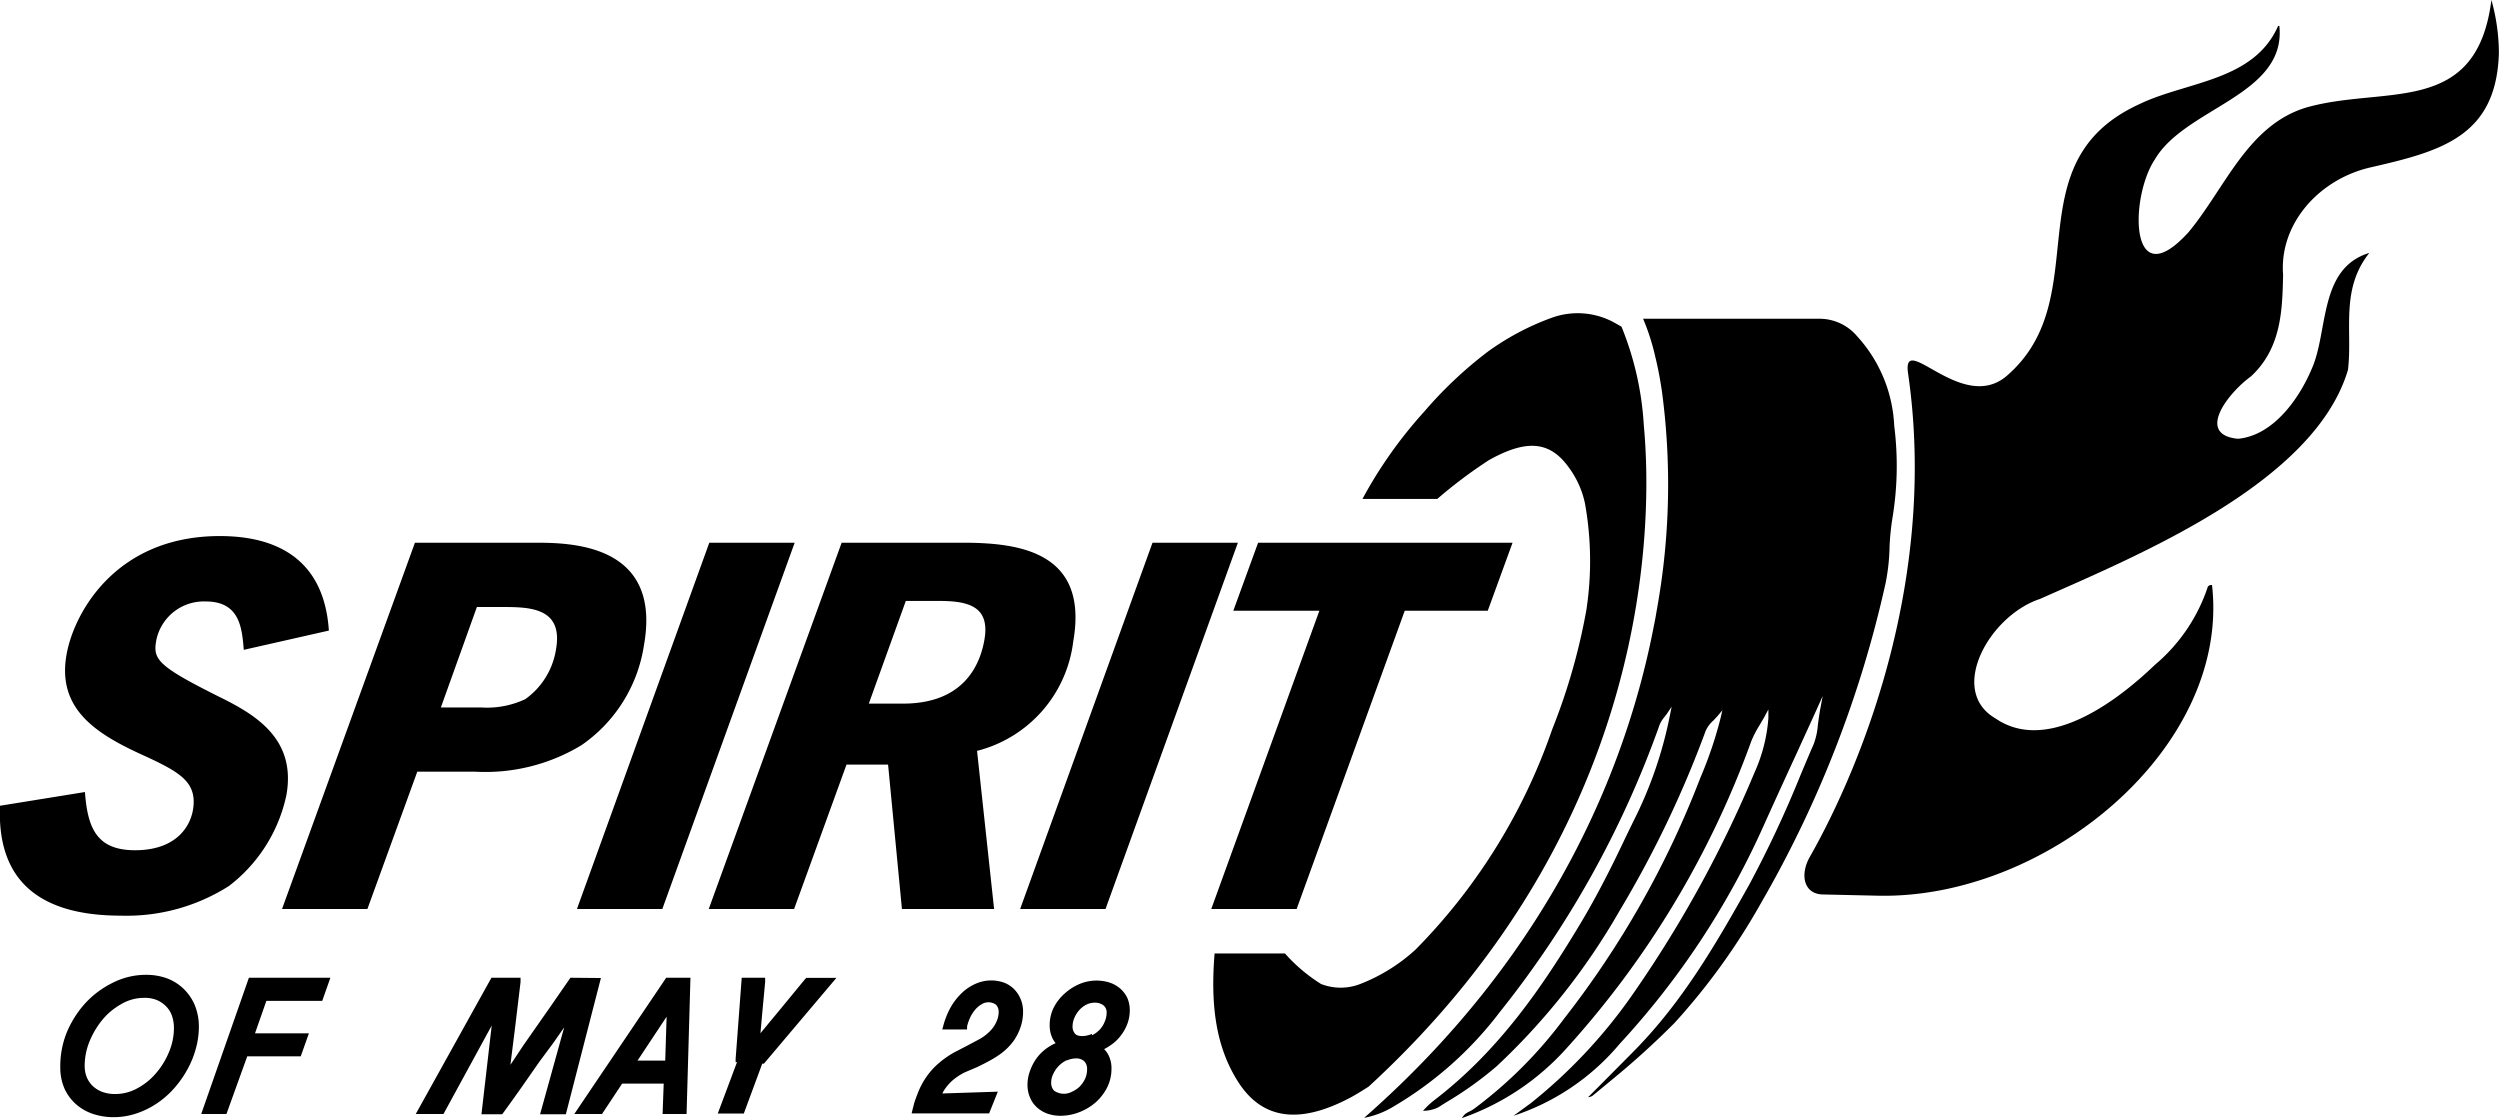
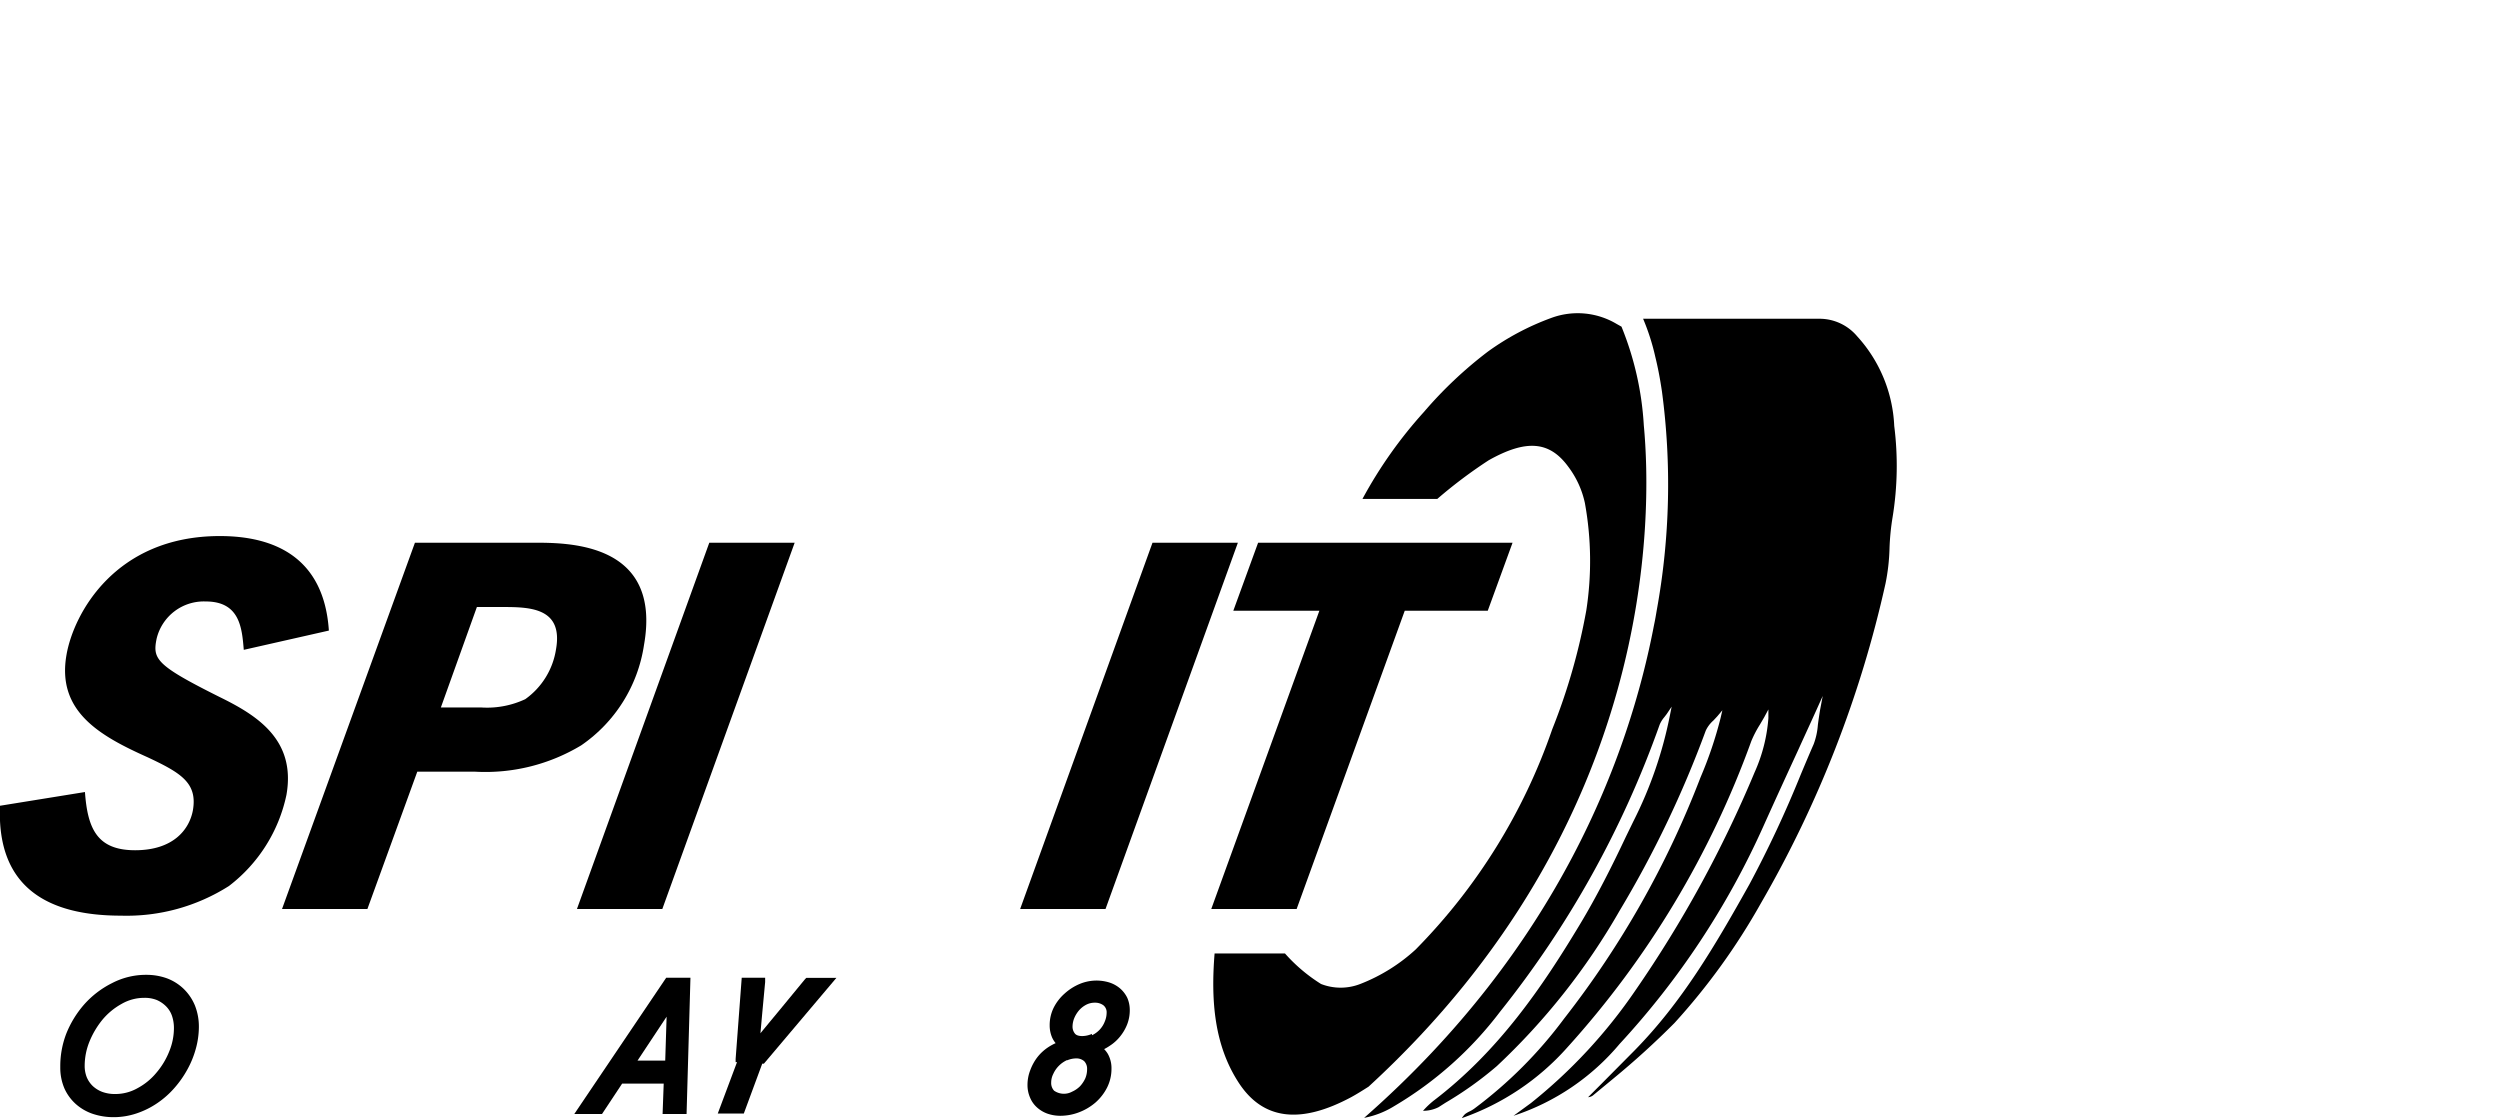
<svg xmlns="http://www.w3.org/2000/svg" viewBox="0 0 180.39 80.69">
  <g id="Layer_2" data-name="Layer 2">
    <g id="Layer_1-2" data-name="Layer 1">
      <path d="M16.52,63.93a11.16,11.16,0,0,0,4.15-6.58c.7-4-2.16-5.75-4.83-7.06C11.26,48,11,47.56,11.3,46.09a3.5,3.5,0,0,1,3.55-2.69c2.47,0,2.61,1.94,2.74,3.49l6.14-1.39c-.35-5.27-3.91-6.82-7.87-6.82-7.57,0-10.55,5.63-11.06,8.56-.73,4.12,2.44,5.87,5.87,7.41,2.36,1.11,3.59,1.83,3.25,3.81-.26,1.42-1.44,2.89-4.17,2.89s-3.43-1.54-3.62-4.2L0,58.14c-.25,6,3.58,7.93,8.73,7.93A13.75,13.75,0,0,0,16.52,63.93Z" />
      <path d="M34.25,55.68a13.39,13.39,0,0,0,7.69-1.9,10.7,10.7,0,0,0,4.53-7.25c1.3-7.37-5.43-7.37-7.94-7.37H29.94L20.35,65.59h6.16l3.6-9.91Zm.16-11.88h1.93c2,0,4.3.11,3.78,3.05a5.43,5.43,0,0,1-2.22,3.6,6.5,6.5,0,0,1-3.14.6H31.81Z" />
      <polygon points="47.79 65.59 57.34 39.16 51.18 39.16 41.63 65.59 47.79 65.59" />
-       <path d="M70.5,54.18a9.3,9.3,0,0,0,6.94-7.89c1.15-6.54-4-7.13-8-7.13H60.73L51.14,65.59H57.3l3.78-10.42h3l1,10.42h6.65Zm-5.34-3.41H62.69l2.67-7.41H67.7c2.07,0,3.77.32,3.33,2.81C70.69,48.12,69.43,50.77,65.16,50.77Z" />
      <polygon points="89.32 39.16 83.16 39.16 73.61 65.59 79.77 65.59 89.32 39.16" />
      <polygon points="93.56 65.59 101.36 44.07 107.35 44.07 109.14 39.16 90.78 39.16 88.99 44.07 95.2 44.07 87.4 65.59 93.56 65.59" />
      <path d="M118.61,30.68A22.23,22.23,0,0,0,117,23.57l-.34-.19,0,0a5.49,5.49,0,0,0-4.75-.43,18.78,18.78,0,0,0-4.55,2.42,29.66,29.66,0,0,0-4.61,4.35A32,32,0,0,0,98.31,36h5.4a34.23,34.23,0,0,1,3.71-2.79c2.71-1.52,4.39-1.39,5.75.48a6.68,6.68,0,0,1,1.19,2.61,23.38,23.38,0,0,1,.1,7.75A44.33,44.33,0,0,1,112,52.63a42.16,42.16,0,0,1-9.85,15.88,12.71,12.71,0,0,1-4,2.49,3.89,3.89,0,0,1-2.83,0,11.89,11.89,0,0,1-2.6-2.2H87.64c-.28,3.46,0,6.59,1.68,9.23,1.79,2.84,4.56,3.08,8.19,1.13.42-.23.83-.49,1.24-.75C119.52,59.35,119.22,37.18,118.61,30.68Z" />
      <path d="M116.42,77.82a59.43,59.43,0,0,0,4.4-4,46.85,46.85,0,0,0,6.23-8.63,81.18,81.18,0,0,0,9-23.08,14.53,14.53,0,0,0,.29-2.53,17.3,17.3,0,0,1,.22-2.25,23,23,0,0,0,.12-6.6A10.26,10.26,0,0,0,134,24.26,3.55,3.55,0,0,0,131.33,23H118.56a16,16,0,0,1,.88,2.75c.19.77.35,1.61.48,2.5A50.62,50.62,0,0,1,119.55,44c-.06.36-.12.72-.2,1.09-1.81,9.47-6.92,23.29-20.92,35.57a6.35,6.35,0,0,0,2.16-.84A26.47,26.47,0,0,0,108.24,73a71.32,71.32,0,0,0,11.51-20.7,2,2,0,0,1,.33-.54l.17-.22.37-.55-.13.65a29.55,29.55,0,0,1-2.63,7.62l-.54,1.11c-1,2.12-2.1,4.31-3.35,6.38-2.69,4.47-5.84,9.11-10.55,12.69a6.18,6.18,0,0,0-.74.71v0h.07a2.46,2.46,0,0,0,1.05-.26l.5-.32A25.54,25.54,0,0,0,108,76.93a48,48,0,0,0,8.86-11.21,76.61,76.61,0,0,0,6.22-13,2.23,2.23,0,0,1,.55-.73l.28-.3.37-.44-.13.56a28.75,28.75,0,0,1-1.45,4.29,67.45,67.45,0,0,1-9.84,17.4A31.47,31.47,0,0,1,106.37,80a2.07,2.07,0,0,1-.32.19,1.9,1.9,0,0,0-.34.2,1.7,1.7,0,0,0-.23.29,18.21,18.21,0,0,0,7.61-5.1,66.7,66.7,0,0,0,13.28-22.11,7.92,7.92,0,0,1,.62-1.19l.31-.53.3-.56,0,.63a11.63,11.63,0,0,1-1,3.92A85.74,85.74,0,0,1,118,71.47a37.24,37.24,0,0,1-7.53,8.12l-1,.73-.26.19a16.85,16.85,0,0,0,7.66-5.19,58.13,58.13,0,0,0,10.36-15.68c.8-1.78,1.63-3.59,2.51-5.5.42-.93.87-1.9,1.33-2.92l.45-1-.19,1c-.07.42-.12.78-.16,1.09a5,5,0,0,1-.3,1.38c-.32.73-.63,1.47-.94,2.21a80.53,80.53,0,0,1-3.7,7.91c-2.52,4.51-4.88,8.52-8.3,12l-2.46,2.48-.88.88a.65.65,0,0,0,.34-.12Z" />
-       <path d="M179.77,0c-1.06,8.45-7.66,6.15-13.33,7.75-4.26,1.27-5.87,5.81-8.52,9-4.31,4.75-4.24-2.52-2.45-5.22,2.18-3.77,9.52-4.64,9-9.66h-.09c-1.76,4-6.6,4-10,5.64-9.26,4.23-3,13.93-9.58,19.61-3.24,2.78-7.58-3.34-7.12-.17,2.11,14.5-3.15,27.93-7.09,34.88-.73,1.28-.44,2.68.93,2.71l4,.09c12.18.26,25.43-10.69,24.09-22.42-.21,0-.3.07-.34.24a12.49,12.49,0,0,1-3.79,5.53c-3.12,3-7.94,6.3-11.49,3.86-3.47-2-.46-7.41,3.2-8.62,7.2-3.2,19.81-8.39,22.23-16.53.34-2.83-.57-5.79,1.54-8.44-3.65,1.1-2.95,5.63-4.14,8.33-.92,2.2-2.8,4.85-5.34,5.08-3.05-.29-.73-3.29.94-4.5,2.22-2.06,2.26-4.83,2.32-7.33-.29-3.66,2.57-6.89,6.3-7.75,5.12-1.17,9.09-2.24,9.27-8.25A14.3,14.3,0,0,0,179.77,0Z" />
      <path d="M13.24,71.34a3.53,3.53,0,0,0-1.2-.75,4.34,4.34,0,0,0-1.46-.25,5.3,5.3,0,0,0-2.5.6,6.66,6.66,0,0,0-2,1.53,7.34,7.34,0,0,0-1.3,2.12A6.53,6.53,0,0,0,4.35,77a3.78,3.78,0,0,0,.3,1.54,3.35,3.35,0,0,0,.84,1.14,3.55,3.55,0,0,0,1.23.7,4.7,4.7,0,0,0,1.46.23,5.17,5.17,0,0,0,1.67-.27,6,6,0,0,0,1.48-.73,6.38,6.38,0,0,0,1.24-1.09,7.32,7.32,0,0,0,.95-1.35,6.75,6.75,0,0,0,.61-1.5,6,6,0,0,0,.22-1.55,4.12,4.12,0,0,0-.29-1.58A3.57,3.57,0,0,0,13.24,71.34Zm-.69,2.84a4.43,4.43,0,0,1-.34,1.69,5.46,5.46,0,0,1-.93,1.54,4.55,4.55,0,0,1-1.36,1.11,3.25,3.25,0,0,1-1.61.42,2.65,2.65,0,0,1-.92-.15,2.1,2.1,0,0,1-.69-.42,1.92,1.92,0,0,1-.44-.64,2.23,2.23,0,0,1-.15-.83,4.67,4.67,0,0,1,.34-1.73,6.18,6.18,0,0,1,.94-1.59,4.86,4.86,0,0,1,1.38-1.14A3.27,3.27,0,0,1,10.41,72a2.35,2.35,0,0,1,.91.16,2.16,2.16,0,0,1,.67.46,1.82,1.82,0,0,1,.42.68A2.74,2.74,0,0,1,12.55,74.18Z" />
-       <polygon points="14.52 80.38 16.34 80.38 17.84 76.22 21.7 76.22 22.29 74.56 18.4 74.56 19.22 72.22 23.25 72.22 23.84 70.55 17.96 70.55 14.52 80.38" />
-       <path d="M41.16,70.55l-.09.13c-.89,1.29-1.7,2.46-2.42,3.48l-.9,1.29L37,76.58l-.17.25.31-2.47c.12-1,.26-2.19.42-3.49l0-.32h-2.1L30,80.38H32L35.48,74l-.74,6.4h1.49l.09-.11c1-1.37,1.84-2.59,2.6-3.68l1-1.35c.29-.41.56-.79.79-1.13l-1.74,6.27h1.86l2.53-9.83Z" />
      <path d="M41.44,80.38h2l1.45-2.19h3l-.08,2.19h1.73l.28-9.83H48.07ZM46,76.53l2.1-3.17L48,76.53Z" />
      <path d="M58.09,70.65l-1.86,2.26-.68.82-.61.74-.07.09L55,73.11q.09-1,.21-2.25l0-.31H53.52l-.44,5.86v.23l.1,0-1.39,3.71h1.88L55,76.75h.12l5.23-6.19H58.18Z" />
-       <path d="M73.15,71.35a2.1,2.1,0,0,0-.71-.45,2.78,2.78,0,0,0-2.12.12,3.41,3.41,0,0,0-1,.71,4.5,4.5,0,0,0-.75,1,5.81,5.81,0,0,0-.48,1.19l-.1.36h1.79l0-.22a3.43,3.43,0,0,1,.2-.59,2.46,2.46,0,0,1,.34-.56,1.71,1.71,0,0,1,.47-.42.93.93,0,0,1,1.07,0,.72.72,0,0,1,.2.53,1.62,1.62,0,0,1-.11.58,2.35,2.35,0,0,1-.29.54,2.63,2.63,0,0,1-.43.45,2.92,2.92,0,0,1-.52.37l-.86.46-.81.42a6.48,6.48,0,0,0-1.67,1.22A5.48,5.48,0,0,0,66.18,79c-.05.11-.09.23-.13.34s-.08.23-.1.32l-.09.34-.08.34h5.59L72,78.77l-4,.13a1.64,1.64,0,0,1,.16-.29,3.62,3.62,0,0,1,.46-.55,3.89,3.89,0,0,1,.52-.41,3.71,3.71,0,0,1,.49-.28L70.5,77c.33-.16.63-.31.9-.46a6.84,6.84,0,0,0,.92-.59,4.37,4.37,0,0,0,.77-.78,3.8,3.8,0,0,0,.53-1,3.42,3.42,0,0,0,.2-1.17,2.25,2.25,0,0,0-.18-.92A2.2,2.2,0,0,0,73.15,71.35Z" />
      <path d="M81.34,72a2.13,2.13,0,0,0-.51-.67,2.27,2.27,0,0,0-.76-.43A3.15,3.15,0,0,0,77.9,71a3.82,3.82,0,0,0-1.08.69,3.42,3.42,0,0,0-.78,1,2.84,2.84,0,0,0-.3,1.29,2.21,2.21,0,0,0,.17.87,1.83,1.83,0,0,0,.26.42,3.81,3.81,0,0,0-.56.31,3.3,3.3,0,0,0-.77.72,3.57,3.57,0,0,0-.5.92,2.91,2.91,0,0,0-.2,1.07,2.26,2.26,0,0,0,.19.92,1.93,1.93,0,0,0,.51.71,2.25,2.25,0,0,0,.75.44,2.85,2.85,0,0,0,.94.15,3.76,3.76,0,0,0,1.35-.26,4,4,0,0,0,1.17-.7,3.62,3.62,0,0,0,.83-1.07,3,3,0,0,0,.32-1.35,2.11,2.11,0,0,0-.26-1.08,1.91,1.91,0,0,0-.27-.35,3.58,3.58,0,0,0,.42-.25,3.06,3.06,0,0,0,.73-.66,3.27,3.27,0,0,0,.51-.87,2.81,2.81,0,0,0,.19-1.06A2.19,2.19,0,0,0,81.34,72Zm-2.55,2.6c-.4.19-1,.23-1.21,0a.79.79,0,0,1-.19-.54,1.67,1.67,0,0,1,.13-.61,2.12,2.12,0,0,1,.35-.56,1.81,1.81,0,0,1,.52-.4,1.34,1.34,0,0,1,.62-.14,1,1,0,0,1,.61.19.65.65,0,0,1,.23.55,1.63,1.63,0,0,1-.13.61,1.8,1.8,0,0,1-.93,1ZM77,76.51a1.69,1.69,0,0,1,.65-.14.85.85,0,0,1,.58.2.78.78,0,0,1,.21.58,1.69,1.69,0,0,1-.13.66,2.18,2.18,0,0,1-.38.57,1.92,1.92,0,0,1-.57.39,1.24,1.24,0,0,1-1.3-.07.81.81,0,0,1-.21-.6,1.37,1.37,0,0,1,.15-.61,2,2,0,0,1,1-1Z" />
    </g>
  </g>
</svg>